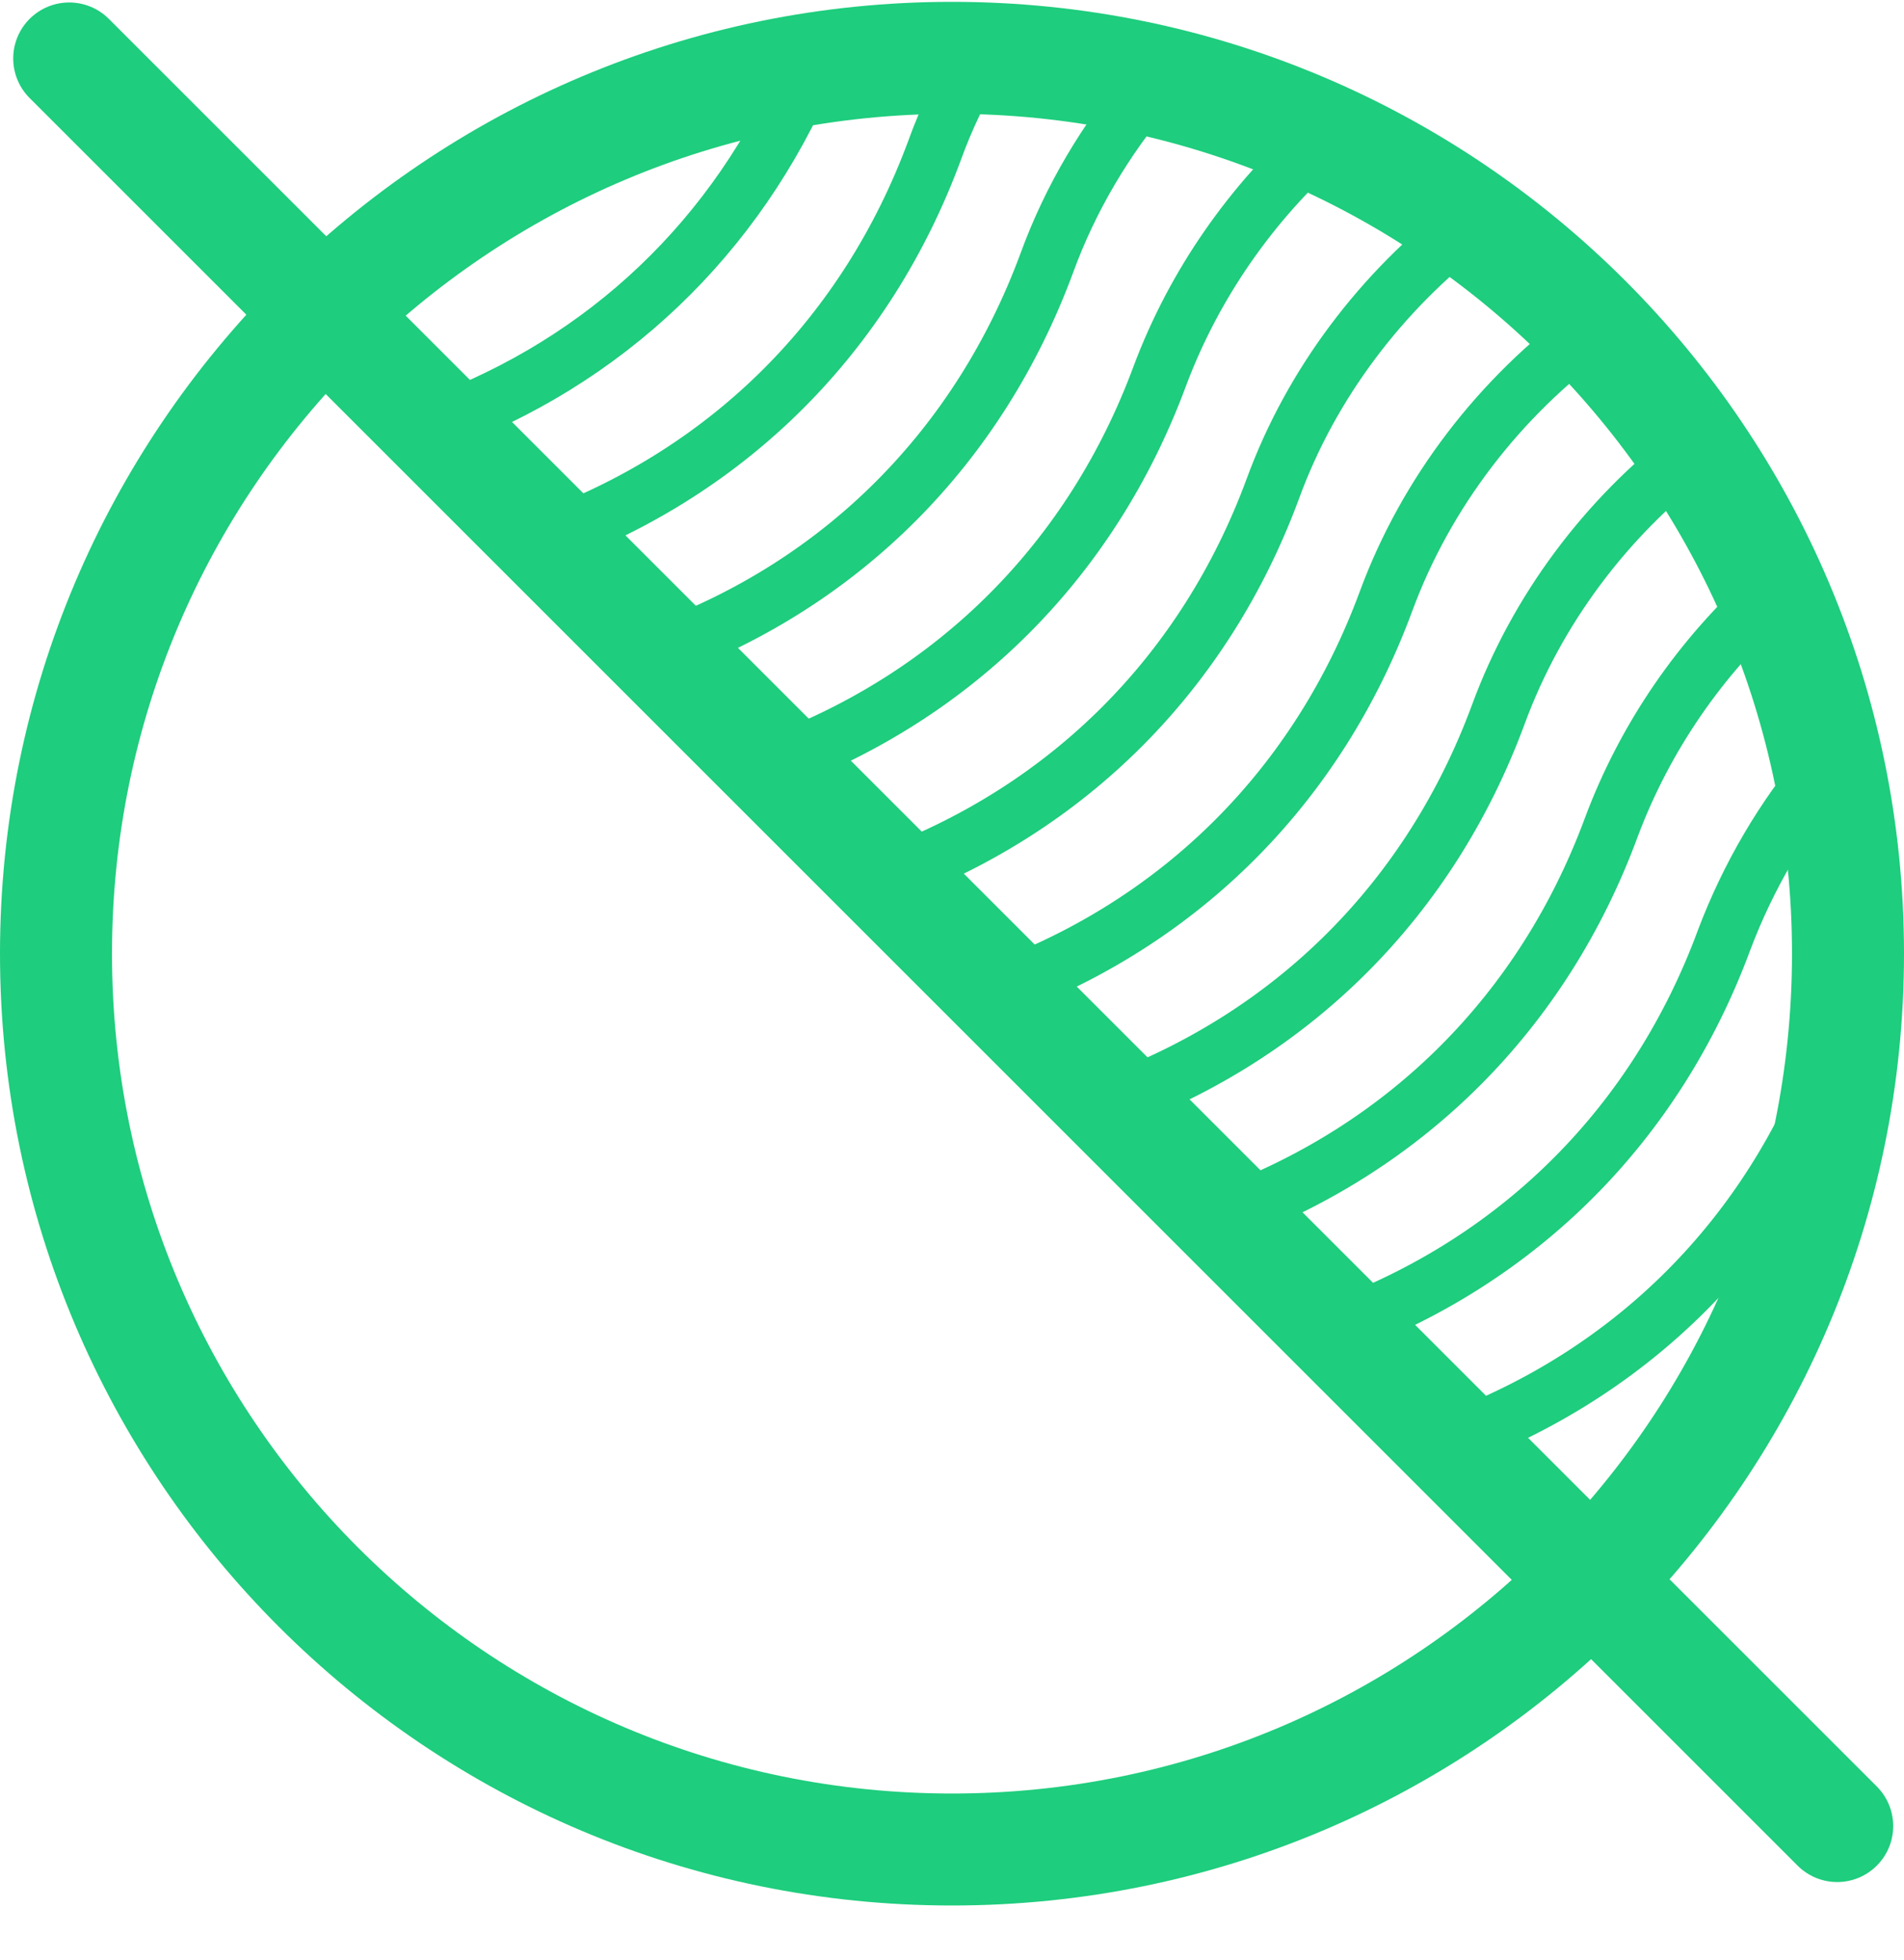
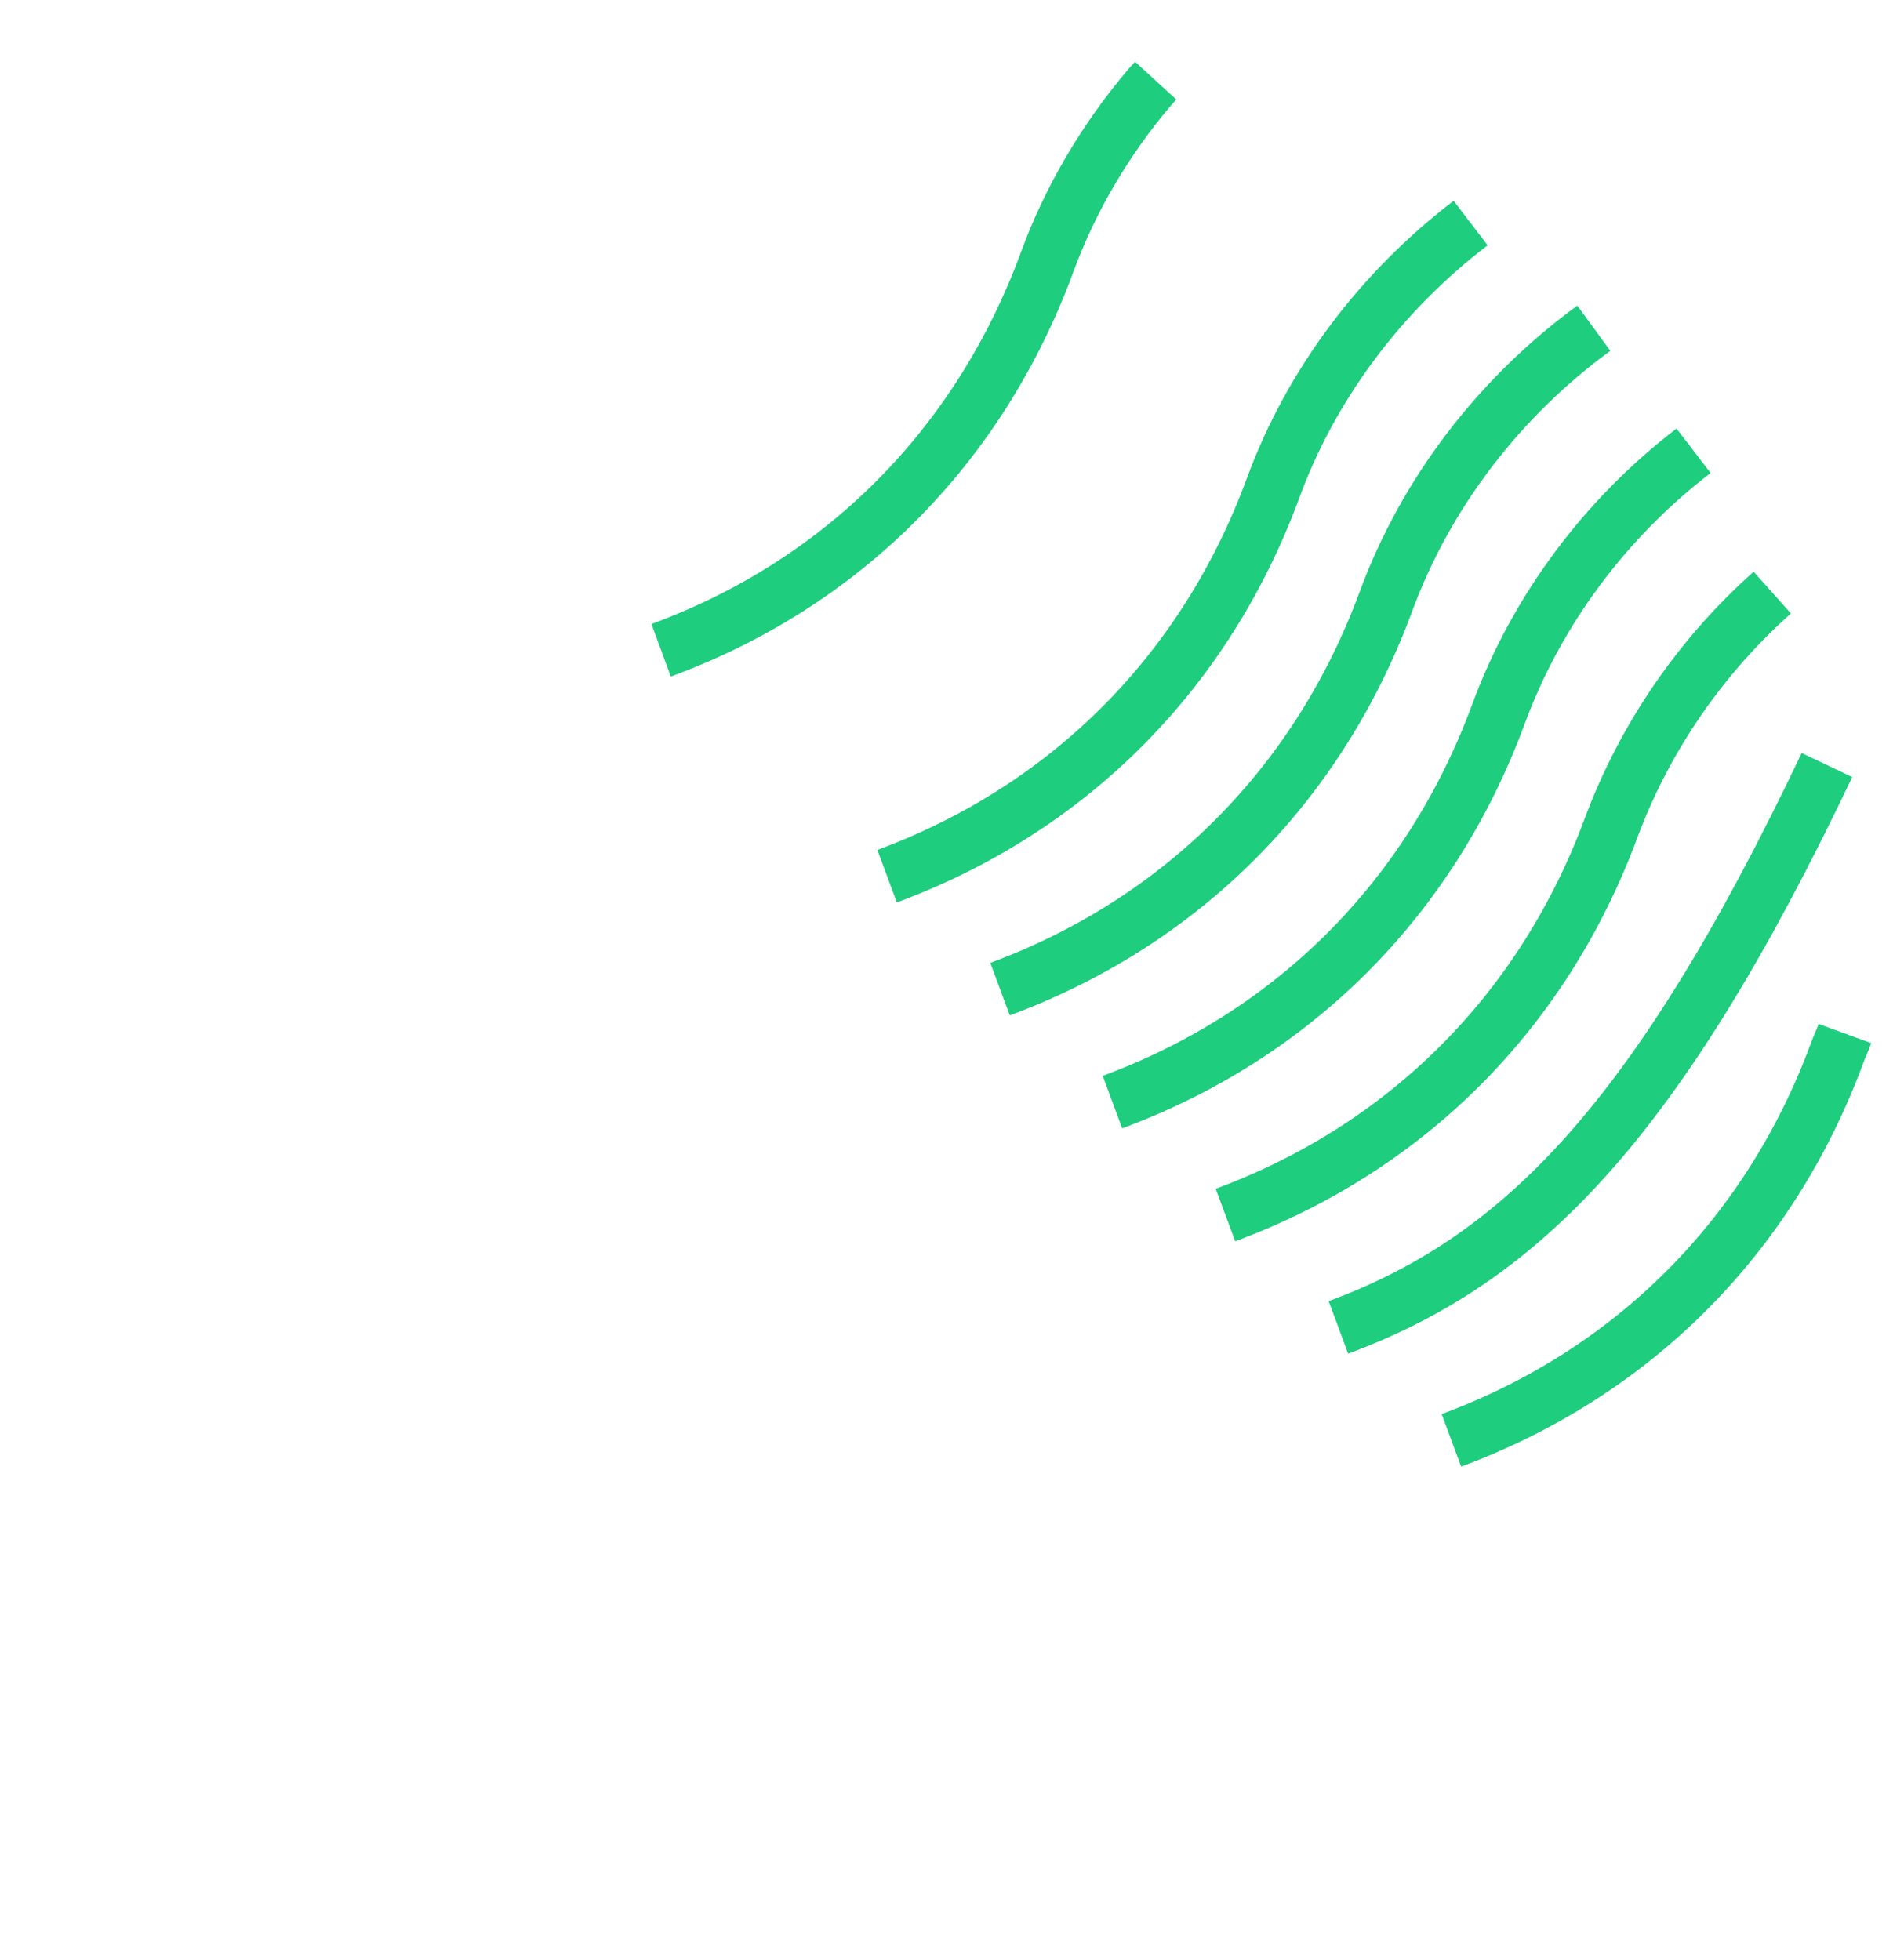
<svg xmlns="http://www.w3.org/2000/svg" width="34" height="35" viewBox="0 0 34 35" fill="none">
  <g id="No Fees Icon">
    <g id="waves-pattern">
      <path id="Vector" d="M32.946 18.46C32.903 18.578 32.85 18.686 32.807 18.804C31.594 22.087 29.158 24.523 25.918 25.725" stroke="#1ECD7D" stroke-miterlimit="10" />
-       <path id="Vector_2" d="M32.624 13.664C31.841 14.586 31.219 15.649 30.789 16.786C29.577 20.07 27.141 22.506 23.9 23.708" stroke="#1ECD7D" stroke-miterlimit="10" />
+       <path id="Vector_2" d="M32.624 13.664C29.577 20.07 27.141 22.506 23.9 23.708" stroke="#1ECD7D" stroke-miterlimit="10" />
      <path id="Vector_3" d="M31.648 10.584C30.371 11.721 29.373 13.17 28.772 14.78C27.559 18.063 25.123 20.499 21.883 21.701" stroke="#1ECD7D" stroke-miterlimit="10" />
      <path id="Vector_4" d="M30.242 8.051C28.675 9.253 27.441 10.895 26.755 12.762C25.542 16.046 23.106 18.482 19.865 19.684" stroke="#1ECD7D" stroke-miterlimit="10" />
      <path id="Vector_5" d="M28.461 5.862C26.787 7.085 25.467 8.792 24.748 10.745C23.535 14.028 21.099 16.464 17.858 17.666" stroke="#1ECD7D" stroke-miterlimit="10" />
      <path id="Vector_6" d="M26.261 3.984C24.673 5.197 23.417 6.849 22.73 8.727C21.518 12.011 19.082 14.447 15.841 15.649" stroke="#1ECD7D" stroke-miterlimit="10" />
-       <path id="Vector_7" d="M23.642 2.471C22.344 3.619 21.325 5.079 20.713 6.71C19.5 9.993 17.064 12.429 13.824 13.631" stroke="#1ECD7D" stroke-miterlimit="10" />
      <path id="Vector_8" d="M11.806 11.614C15.047 10.423 17.483 7.976 18.695 4.692C19.114 3.544 19.747 2.482 20.53 1.559L20.638 1.441" stroke="#1ECD7D" stroke-miterlimit="10" />
-       <path id="Vector_9" d="M17.461 1.044C17.161 1.57 16.893 2.117 16.689 2.686C15.476 5.969 13.04 8.405 9.799 9.607" stroke="#1ECD7D" stroke-miterlimit="10" />
-       <path id="Vector_10" d="M14.435 1.237C13.158 4.231 10.819 6.463 7.771 7.579" stroke="#1ECD7D" stroke-miterlimit="10" />
    </g>
    <g id="no-symbol">
-       <path id="Vector_11" d="M17 33.033C25.837 33.033 33 25.87 33 17.033C33 8.196 25.837 1.033 17 1.033C8.163 1.033 1 8.196 1 17.033C1 25.87 8.163 33.033 17 33.033Z" stroke="#1ECD7D" stroke-width="2" stroke-linecap="round" stroke-linejoin="round" />
-       <path id="Vector_12" d="M1.236 1.044L32.807 32.614" stroke="#1ECD7D" stroke-width="2" stroke-linecap="round" stroke-linejoin="round" />
-     </g>
+       </g>
  </g>
</svg>